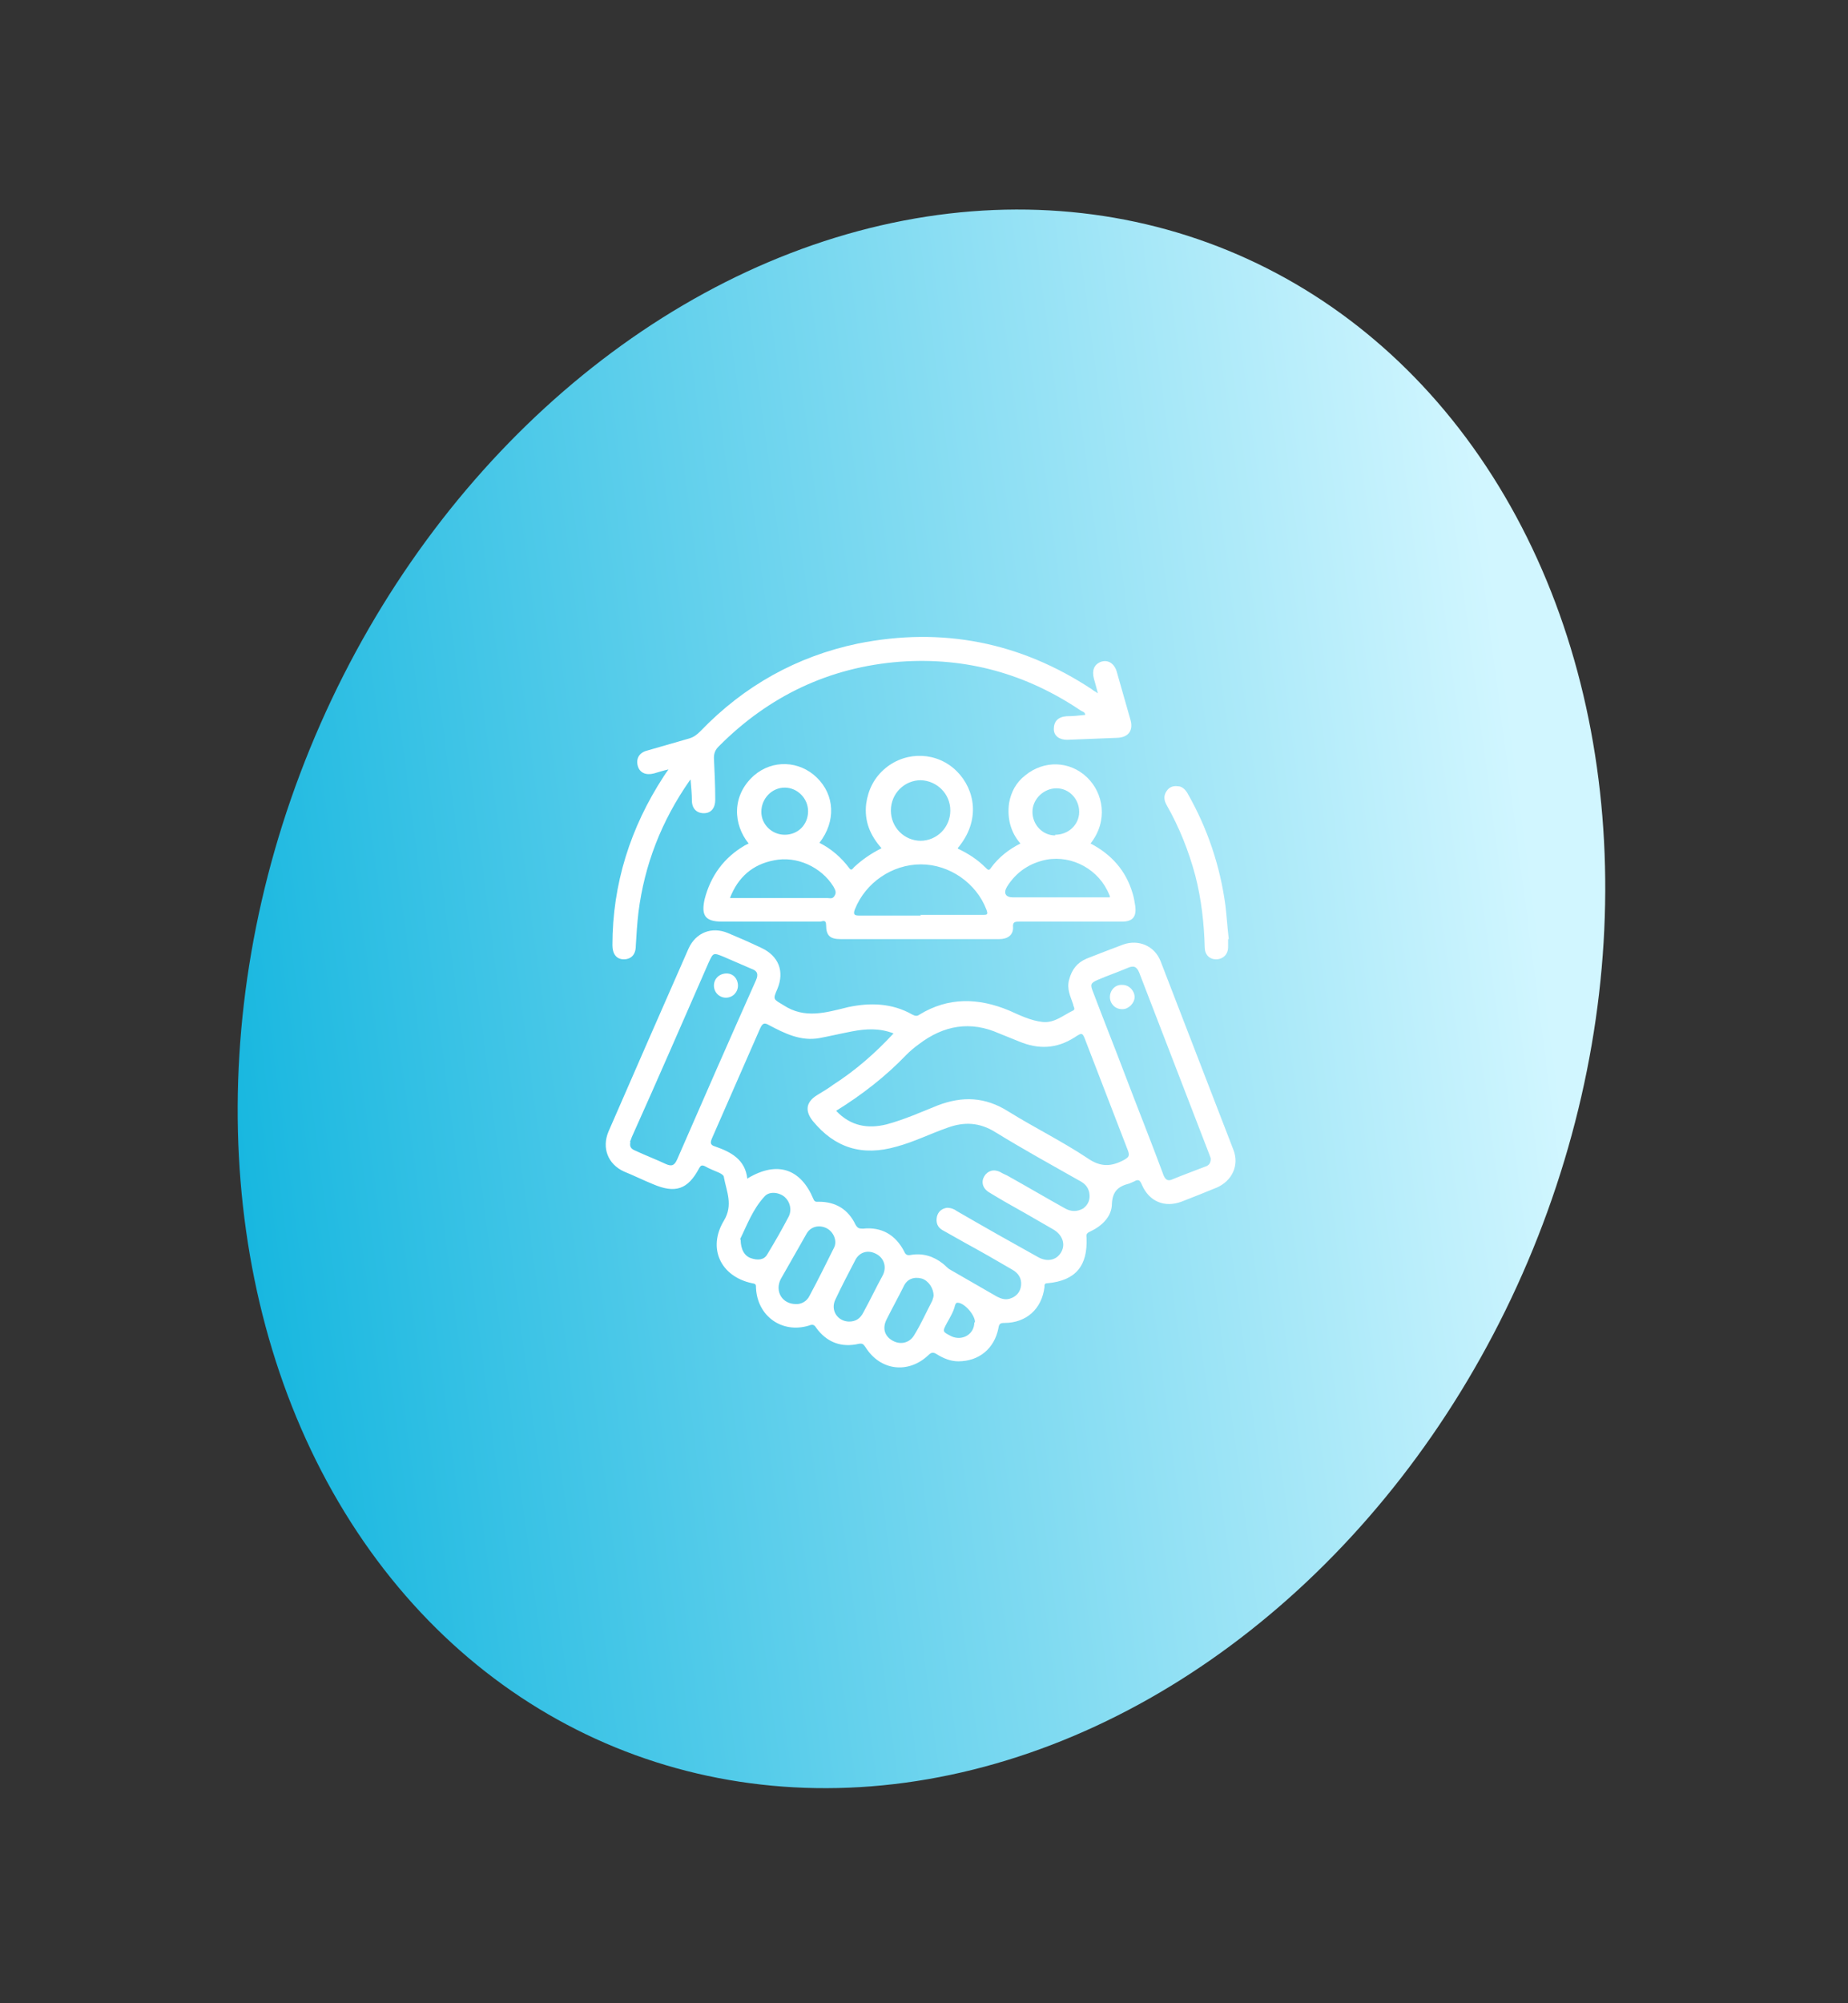
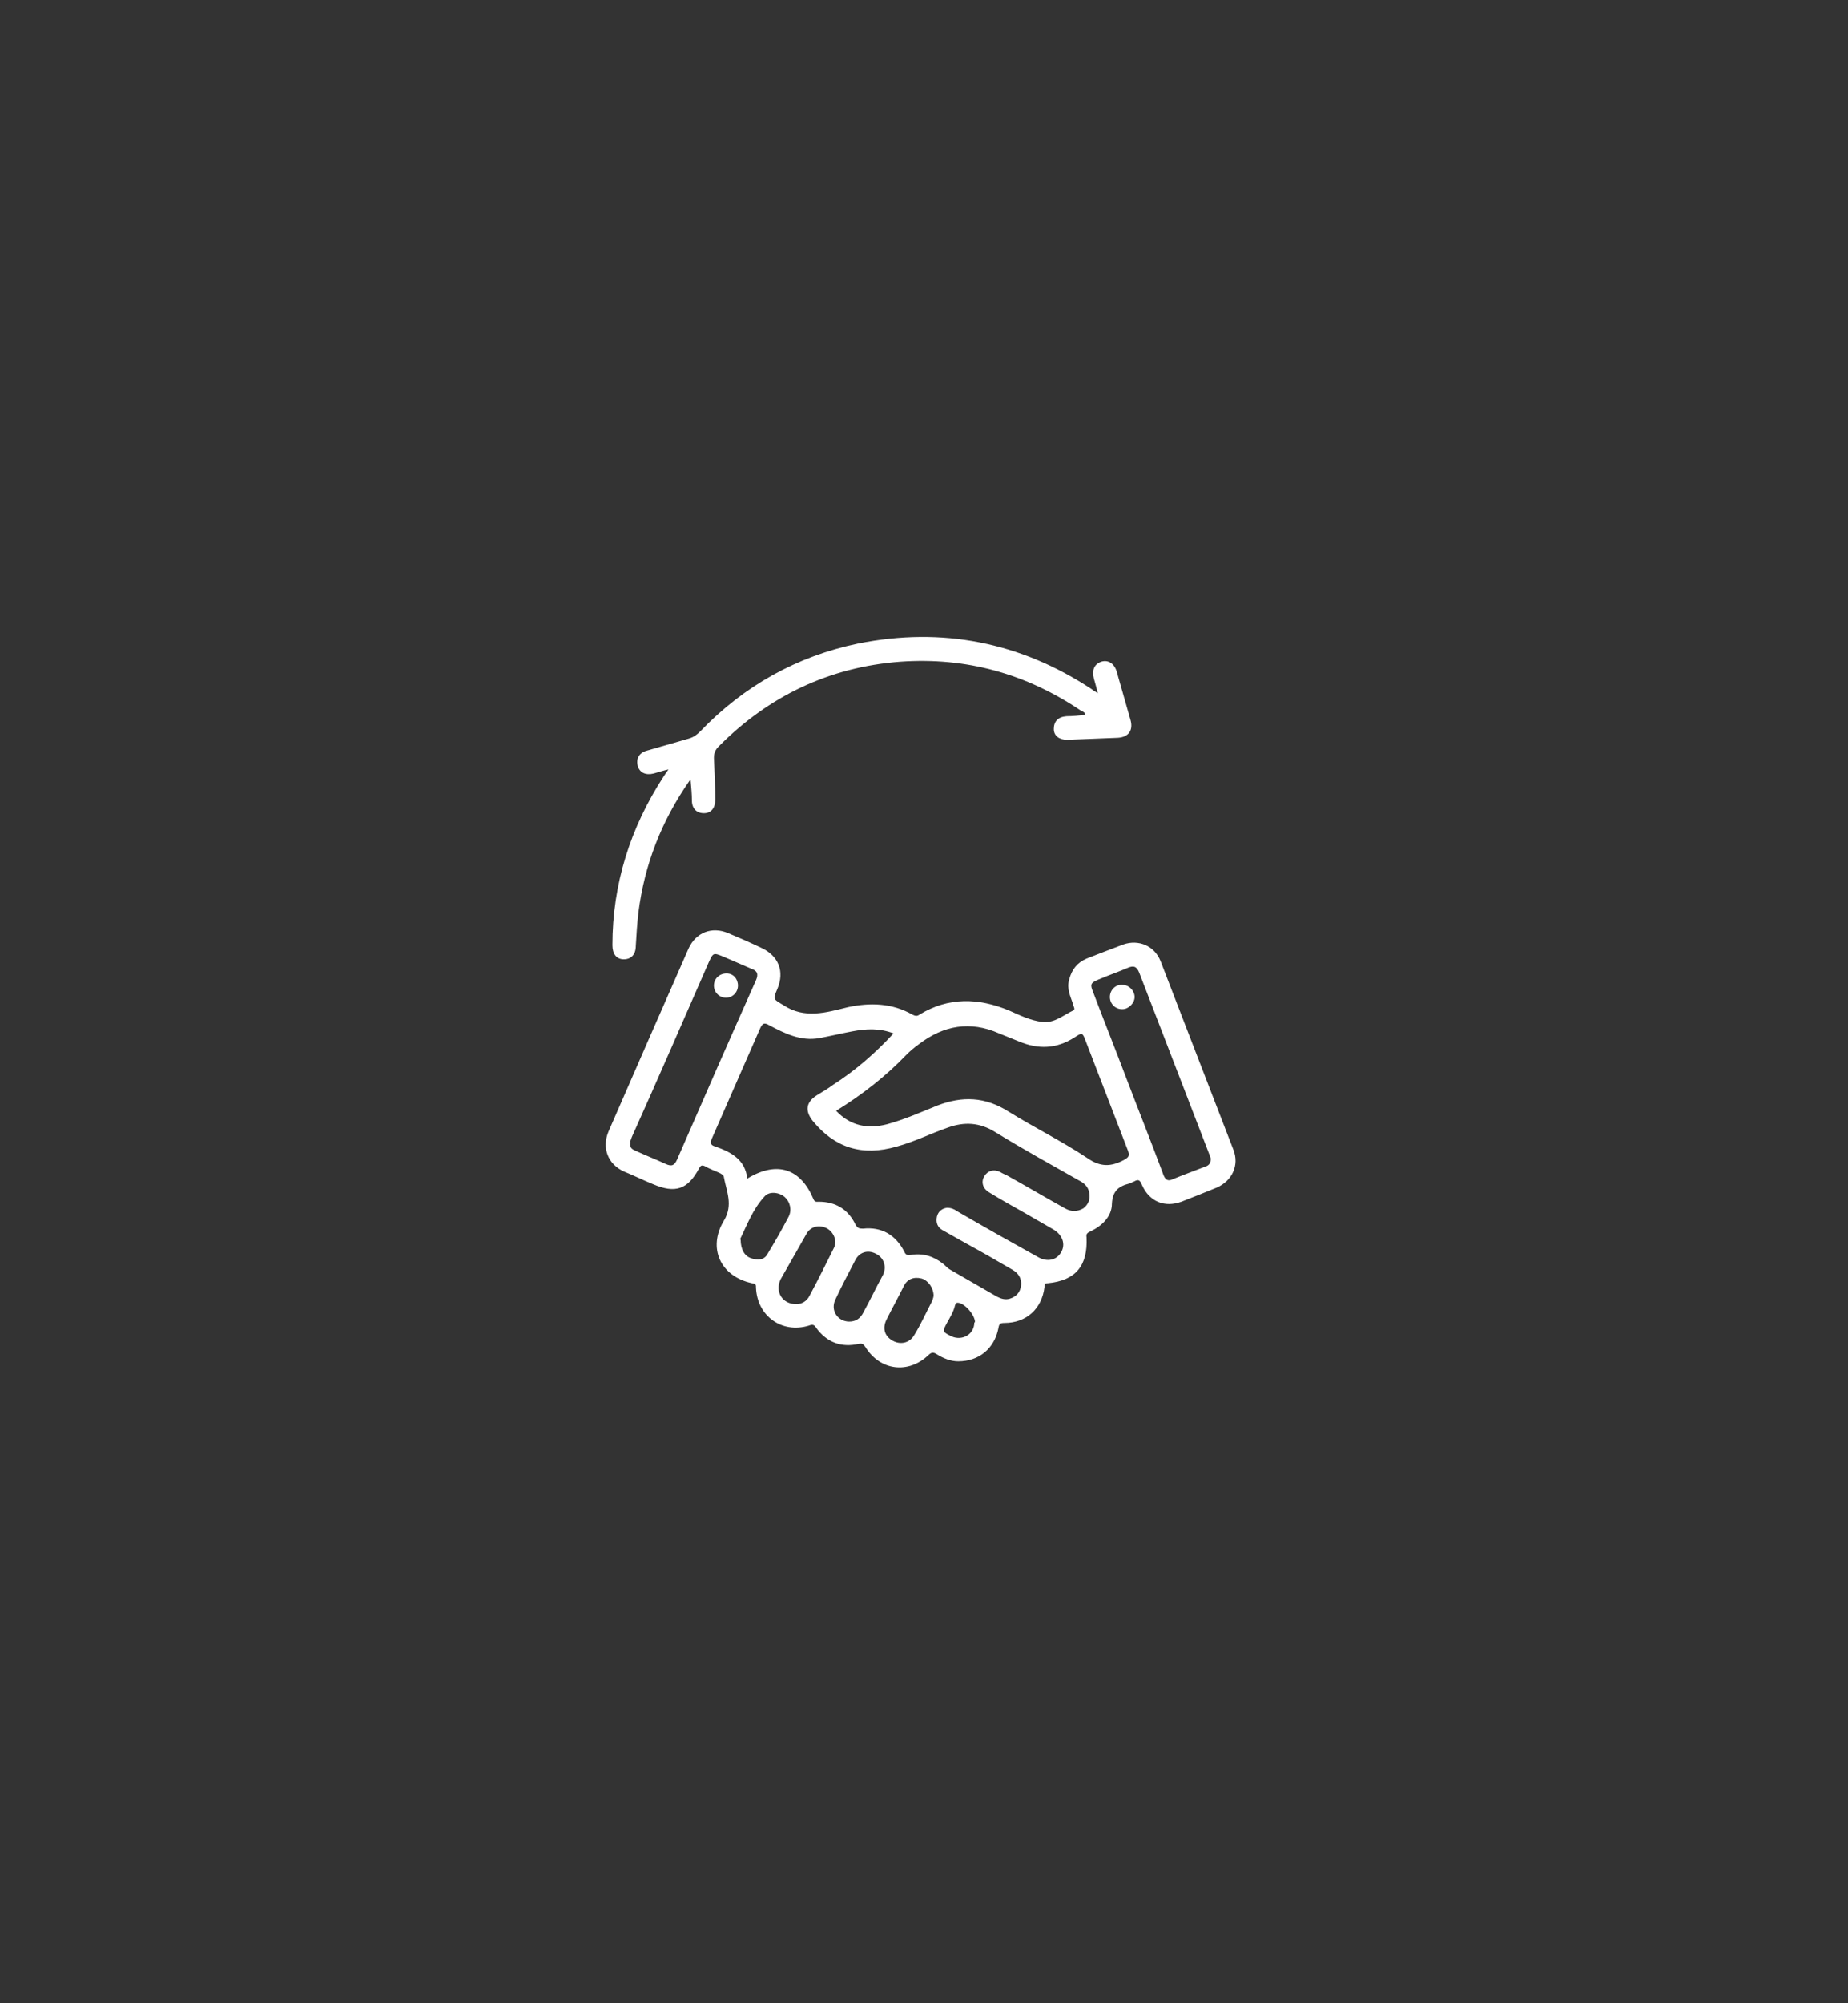
<svg xmlns="http://www.w3.org/2000/svg" width="180" height="195" viewBox="0 0 180 195" fill="none">
  <rect x="0" y="0" width="180" height="195" fill="#333333" stroke="none" />
-   <ellipse cx="89.753" cy="97.23" rx="64.351" ry="78.727" transform="rotate(22.248 89.753 97.23)" fill="url(#paint0_linear_456_43)" />
  <path d="M93.343 132.514C92.627 132.514 91.912 132.251 91.197 131.793C90.871 131.596 90.676 131.662 90.416 131.924C88.465 133.759 85.733 133.431 84.302 131.137C84.107 130.875 84.042 130.744 83.652 130.809C81.961 131.203 80.53 130.678 79.489 129.236C79.294 128.909 79.099 128.909 78.774 129.04C76.172 129.826 73.766 128.122 73.636 125.369C73.636 125.041 73.636 124.976 73.245 124.91C70.189 124.255 68.888 121.502 70.514 118.814C71.424 117.307 70.774 115.996 70.514 114.62C70.514 114.423 70.319 114.292 70.058 114.161C69.603 113.964 69.083 113.767 68.627 113.505C68.302 113.374 68.237 113.505 68.107 113.702C67.001 115.799 65.766 116.193 63.619 115.275C62.644 114.882 61.733 114.423 60.758 114.03C59.197 113.309 58.611 111.735 59.262 110.162C61.863 104.198 64.465 98.233 67.067 92.334C67.782 90.761 69.343 90.171 70.904 90.826C72.01 91.285 73.05 91.744 74.156 92.268C75.847 93.055 76.432 94.562 75.717 96.267C75.262 97.315 75.327 97.25 76.302 97.84C78.384 99.216 80.465 98.561 82.611 98.036C84.758 97.578 86.904 97.643 88.855 98.757C89.115 98.888 89.311 98.954 89.571 98.757C92.367 97.053 95.294 97.119 98.286 98.364C99.327 98.823 100.367 99.347 101.538 99.478C102.709 99.609 103.554 98.823 104.53 98.364C104.79 98.233 104.53 97.971 104.53 97.774C104.27 96.988 103.88 96.267 104.14 95.349C104.4 94.366 104.92 93.71 105.831 93.317C107.002 92.858 108.172 92.399 109.408 91.941C110.904 91.416 112.465 92.072 113.05 93.579C115.392 99.675 117.798 105.836 120.14 111.932C120.725 113.44 120.01 114.947 118.514 115.603C117.408 116.062 116.237 116.52 115.067 116.979C113.441 117.569 111.945 116.979 111.229 115.341C111.034 114.882 110.904 114.751 110.449 115.013C110.319 115.078 110.123 115.144 109.993 115.209C108.953 115.472 108.367 115.93 108.302 117.176C108.302 118.421 107.327 119.339 106.221 119.863C105.961 119.994 105.766 120.06 105.831 120.453C105.961 123.206 104.79 124.648 102.058 124.91C101.733 124.91 101.733 125.041 101.733 125.304C101.473 127.401 99.977 128.777 97.831 128.777C97.376 128.777 97.311 128.909 97.245 129.302C96.855 131.268 95.359 132.514 93.343 132.514ZM72.855 114.685C75.717 112.981 77.993 113.767 79.229 116.717C79.359 117.045 79.554 116.979 79.749 116.979C81.376 116.979 82.611 117.7 83.327 119.208C83.522 119.535 83.652 119.601 84.042 119.601C85.863 119.404 87.229 120.191 88.075 121.83C88.205 122.157 88.4 122.223 88.725 122.157C89.896 121.961 90.936 122.288 91.847 123.009C92.107 123.206 92.302 123.468 92.562 123.599C94.058 124.451 95.619 125.369 97.115 126.221C97.506 126.418 97.896 126.549 98.351 126.418C99.001 126.221 99.392 125.762 99.457 125.107C99.522 124.451 99.197 123.927 98.611 123.599C97.05 122.682 95.554 121.83 93.993 120.977C93.278 120.584 92.498 120.125 91.782 119.732C91.327 119.47 91.132 119.011 91.262 118.421C91.392 117.897 91.782 117.635 92.237 117.569C92.627 117.569 92.953 117.7 93.213 117.897C95.814 119.404 98.481 120.912 101.083 122.354C101.993 122.878 102.904 122.682 103.359 121.895C103.815 121.109 103.489 120.191 102.579 119.667C101.668 119.142 100.758 118.618 99.847 118.093C98.676 117.438 97.506 116.783 96.335 116.062C95.684 115.668 95.554 115.013 95.88 114.488C96.205 113.964 96.79 113.767 97.441 114.095C97.636 114.226 97.831 114.292 98.091 114.423C99.977 115.472 101.863 116.586 103.749 117.635C104.335 117.962 104.92 117.962 105.506 117.635C106.026 117.241 106.221 116.717 106.091 116.062C105.961 115.472 105.571 115.144 105.05 114.882C102.384 113.374 99.652 111.867 96.985 110.228C95.424 109.245 93.928 109.179 92.302 109.769C90.611 110.359 89.05 111.146 87.359 111.604C83.977 112.588 81.311 111.735 79.164 109.114C78.384 108.13 78.514 107.278 79.554 106.623C80.075 106.295 80.66 105.967 81.18 105.574C83.327 104.198 85.278 102.493 87.034 100.593C85.668 100.068 84.367 100.134 83.001 100.396C81.961 100.593 80.855 100.855 79.814 101.051C77.993 101.379 76.432 100.593 74.936 99.806C74.481 99.544 74.286 99.544 74.026 100.134C72.465 103.673 70.904 107.278 69.343 110.818C69.148 111.277 69.213 111.473 69.668 111.604C71.164 112.129 72.595 112.85 72.79 114.751L72.855 114.685ZM81.441 108.13C82.871 109.638 84.562 109.9 86.384 109.441C88.075 108.983 89.701 108.262 91.327 107.606C93.733 106.688 95.945 106.754 98.221 108.196C100.758 109.769 103.424 111.08 105.896 112.719C107.197 113.636 108.237 113.571 109.473 112.915C109.928 112.653 110.058 112.522 109.863 111.998C108.497 108.458 107.132 104.919 105.766 101.379C105.441 100.527 105.441 100.462 104.66 100.986C102.904 102.1 101.148 102.166 99.262 101.379C98.611 101.117 97.961 100.855 97.311 100.593C94.514 99.347 91.912 99.806 89.506 101.641C89.05 101.969 88.66 102.297 88.27 102.69C86.254 104.788 83.977 106.557 81.441 108.13ZM61.408 111.146C61.278 111.67 61.538 111.867 61.863 111.998C62.839 112.456 63.88 112.85 64.855 113.309C65.441 113.571 65.701 113.44 65.961 112.85C68.498 107.016 71.034 101.248 73.636 95.415C73.896 94.825 73.766 94.497 73.18 94.3C72.27 93.907 71.359 93.514 70.449 93.12C69.473 92.727 69.473 92.727 69.018 93.71C66.546 99.347 64.075 105.05 61.538 110.687C61.473 110.883 61.408 111.08 61.343 111.146H61.408ZM117.928 112.784C117.928 112.719 117.863 112.588 117.798 112.391C115.522 106.492 113.245 100.593 110.969 94.693C110.709 94.038 110.384 93.972 109.798 94.235C108.888 94.628 107.912 94.956 107.002 95.349C106.221 95.677 106.156 95.808 106.481 96.594C107.522 99.347 108.628 102.1 109.668 104.853C110.839 107.934 112.075 111.014 113.245 114.161C113.376 114.554 113.571 115.078 114.156 114.816C115.262 114.357 116.367 113.964 117.538 113.505C117.798 113.374 117.928 113.177 117.928 112.784ZM77.603 126.942C78.058 126.942 78.579 126.68 78.839 126.156C79.684 124.583 80.465 123.009 81.245 121.436C81.571 120.781 81.18 119.863 80.465 119.535C79.749 119.208 78.969 119.404 78.579 120.06C78.319 120.519 78.058 120.977 77.798 121.436C77.213 122.485 76.627 123.468 76.042 124.517C75.457 125.697 76.172 126.942 77.538 126.942H77.603ZM82.676 128.646C83.327 128.646 83.782 128.384 84.107 127.729C84.758 126.549 85.343 125.304 85.993 124.124C86.384 123.337 86.124 122.42 85.278 122.026C84.498 121.633 83.652 121.895 83.262 122.747C82.611 123.993 81.961 125.238 81.376 126.483C80.855 127.532 81.571 128.646 82.741 128.646H82.676ZM72.14 120.65C72.14 121.633 72.53 122.288 73.18 122.485C73.766 122.682 74.416 122.682 74.741 122.092C75.457 120.912 76.172 119.667 76.823 118.421C77.148 117.766 76.953 116.979 76.432 116.52C75.912 116.062 74.936 115.93 74.481 116.455C73.311 117.7 72.725 119.339 72.075 120.65H72.14ZM90.936 126.156C90.936 125.369 90.416 124.648 89.766 124.451C88.985 124.255 88.335 124.517 88.01 125.238C87.489 126.287 86.904 127.335 86.384 128.384C85.928 129.236 86.124 130.023 86.904 130.482C87.684 130.941 88.595 130.744 89.05 129.957C89.701 128.909 90.221 127.729 90.806 126.614C90.871 126.418 90.936 126.221 90.936 126.09V126.156ZM94.969 128.712C94.969 127.991 93.928 126.811 93.278 126.811C93.083 126.811 93.083 126.942 93.018 127.073C92.888 127.663 92.562 128.188 92.237 128.777C91.782 129.63 91.782 129.63 92.693 130.088C93.733 130.547 94.904 129.892 94.904 128.712H94.969Z" fill="white" />
-   <path d="M93.343 82.633C94.319 83.092 95.229 83.681 96.01 84.468C96.205 84.665 96.335 84.796 96.53 84.468C97.246 83.485 98.221 82.698 99.392 82.108C98.416 80.994 98.091 79.618 98.286 78.176C98.481 77.061 99.002 76.144 99.847 75.488C101.668 73.981 104.205 74.046 105.896 75.685C107.457 77.192 107.977 79.88 106.221 82.108C108.237 83.157 109.668 84.73 110.319 86.959C110.449 87.352 110.514 87.811 110.579 88.204C110.709 89.253 110.319 89.712 109.278 89.712C105.961 89.712 102.644 89.712 99.327 89.712C98.872 89.712 98.612 89.712 98.677 90.302C98.677 91.023 98.156 91.416 97.311 91.416C93.994 91.416 90.742 91.416 87.424 91.416C85.603 91.416 83.717 91.416 81.896 91.416C80.855 91.416 80.465 91.088 80.465 90.04C80.465 89.45 80.075 89.712 79.88 89.712C76.693 89.712 73.506 89.712 70.319 89.712C68.628 89.712 68.302 89.056 68.628 87.549C69.213 85.255 70.514 83.485 72.53 82.305C72.66 82.24 72.79 82.174 72.92 82.108C71.424 80.273 71.229 77.455 73.441 75.488C75.262 73.915 77.864 74.046 79.555 75.685C81.311 77.389 81.441 79.945 79.815 82.043C80.986 82.633 81.961 83.485 82.742 84.534C82.937 84.796 83.067 84.534 83.197 84.403C83.977 83.681 84.823 83.092 85.864 82.567C84.758 81.322 84.172 79.945 84.368 78.241C84.563 76.865 85.148 75.685 86.254 74.767C88.335 73.063 91.327 73.194 93.213 75.095C94.969 76.865 95.555 79.88 93.278 82.567L93.343 82.633ZM89.636 89.056C91.652 89.056 93.668 89.056 95.685 89.056C96.14 89.056 96.27 89.056 96.075 88.532C95.099 85.976 92.498 84.14 89.701 84.14C86.904 84.14 84.302 85.91 83.262 88.532C83.067 89.056 83.262 89.122 83.717 89.122C85.733 89.122 87.685 89.122 89.701 89.122L89.636 89.056ZM71.099 87.418H71.75C74.677 87.418 77.668 87.418 80.595 87.418C80.855 87.418 81.115 87.549 81.311 87.156C81.506 86.828 81.311 86.566 81.181 86.303C80.01 84.403 77.603 83.288 75.392 83.747C73.311 84.14 71.88 85.386 71.099 87.418ZM108.107 87.418C108.107 87.287 108.107 87.156 108.042 87.09C107.067 84.665 104.465 83.223 101.929 83.681C100.303 84.009 99.002 84.861 98.091 86.303C97.701 86.959 97.961 87.352 98.677 87.352C99.522 87.352 100.368 87.352 101.213 87.352C103.49 87.352 105.831 87.352 108.172 87.352L108.107 87.418ZM89.636 81.846C91.262 81.846 92.563 80.535 92.563 78.897C92.563 77.258 91.262 76.013 89.701 75.947C88.075 75.947 86.774 77.258 86.774 78.897C86.774 80.535 88.075 81.846 89.701 81.846H89.636ZM76.433 81.256C77.733 81.256 78.709 80.273 78.709 78.962C78.709 77.717 77.668 76.668 76.433 76.668C75.197 76.668 74.156 77.717 74.156 79.028C74.156 80.273 75.197 81.256 76.433 81.256ZM102.774 81.256C104.075 81.256 105.116 80.273 105.116 79.028C105.116 77.782 104.14 76.734 102.904 76.734C101.668 76.734 100.563 77.782 100.563 79.028C100.563 80.273 101.538 81.322 102.774 81.322V81.256Z" fill="white" />
  <path d="M67.197 75.947C64.4 79.945 62.774 84.206 62.188 88.794C62.058 89.909 61.993 90.957 61.928 92.072C61.928 92.924 61.473 93.382 60.758 93.382C60.042 93.382 59.652 92.858 59.652 92.006C59.652 86.041 61.408 80.535 64.66 75.554C64.79 75.357 64.92 75.161 65.115 74.898C64.53 75.029 64.14 75.161 63.684 75.292C62.904 75.488 62.319 75.226 62.123 74.571C61.928 73.85 62.254 73.26 63.034 73.063C64.4 72.67 65.766 72.277 67.132 71.883C67.587 71.752 67.912 71.49 68.237 71.162C72.465 66.771 77.603 63.887 83.587 62.641C91.782 61.003 99.392 62.51 106.351 67.098C106.481 67.23 106.676 67.295 106.936 67.492C106.806 66.967 106.676 66.508 106.546 66.05C106.351 65.263 106.546 64.673 107.262 64.411C107.912 64.214 108.497 64.542 108.758 65.329C109.213 66.902 109.668 68.54 110.123 70.114C110.384 71.097 109.928 71.752 108.888 71.818C107.262 71.883 105.571 71.949 103.945 72.014C103.164 72.014 102.644 71.621 102.644 70.966C102.644 70.245 103.034 69.786 103.879 69.72C104.465 69.72 105.115 69.655 105.701 69.589C105.701 69.327 105.44 69.261 105.31 69.196C99.977 65.591 94.123 63.952 87.684 64.411C80.79 64.935 74.871 67.754 69.993 72.67C69.668 72.998 69.538 73.325 69.538 73.784C69.603 75.161 69.668 76.472 69.668 77.848C69.668 78.635 69.278 79.159 68.562 79.159C67.847 79.159 67.392 78.7 67.392 77.913C67.392 77.324 67.327 76.668 67.262 75.882L67.197 75.947Z" fill="white" />
-   <path d="M119.619 91.416C119.619 91.678 119.619 91.941 119.619 92.203C119.619 92.924 119.099 93.382 118.449 93.382C117.798 93.382 117.343 92.924 117.343 92.203C117.278 89.843 117.018 87.549 116.432 85.255C115.782 82.829 114.871 80.535 113.636 78.372C113.376 77.914 113.311 77.455 113.636 76.996C113.896 76.603 114.286 76.472 114.741 76.537C115.132 76.537 115.457 76.865 115.652 77.193C117.603 80.601 118.839 84.272 119.359 88.139C119.489 89.253 119.554 90.302 119.684 91.416H119.619Z" fill="white" />
  <path d="M71.879 95.939C71.879 96.594 71.359 97.118 70.709 97.118C70.058 97.118 69.538 96.594 69.538 95.939C69.538 95.283 70.058 94.759 70.774 94.759C71.424 94.759 71.879 95.283 71.879 95.939Z" fill="white" />
  <path d="M109.278 98.233C108.628 98.233 108.107 97.709 108.107 97.053C108.107 96.397 108.628 95.808 109.343 95.873C109.994 95.873 110.514 96.463 110.514 97.053C110.514 97.643 109.929 98.233 109.343 98.233H109.278Z" fill="white" />
  <defs>
    <linearGradient id="paint0_linear_456_43" x1="143.185" y1="68.674" x2="22.274" y2="137.584" gradientUnits="userSpaceOnUse">
      <stop stop-color="#D1F6FF" />
      <stop offset="1" stop-color="#09B2DD" />
    </linearGradient>
  </defs>
</svg>